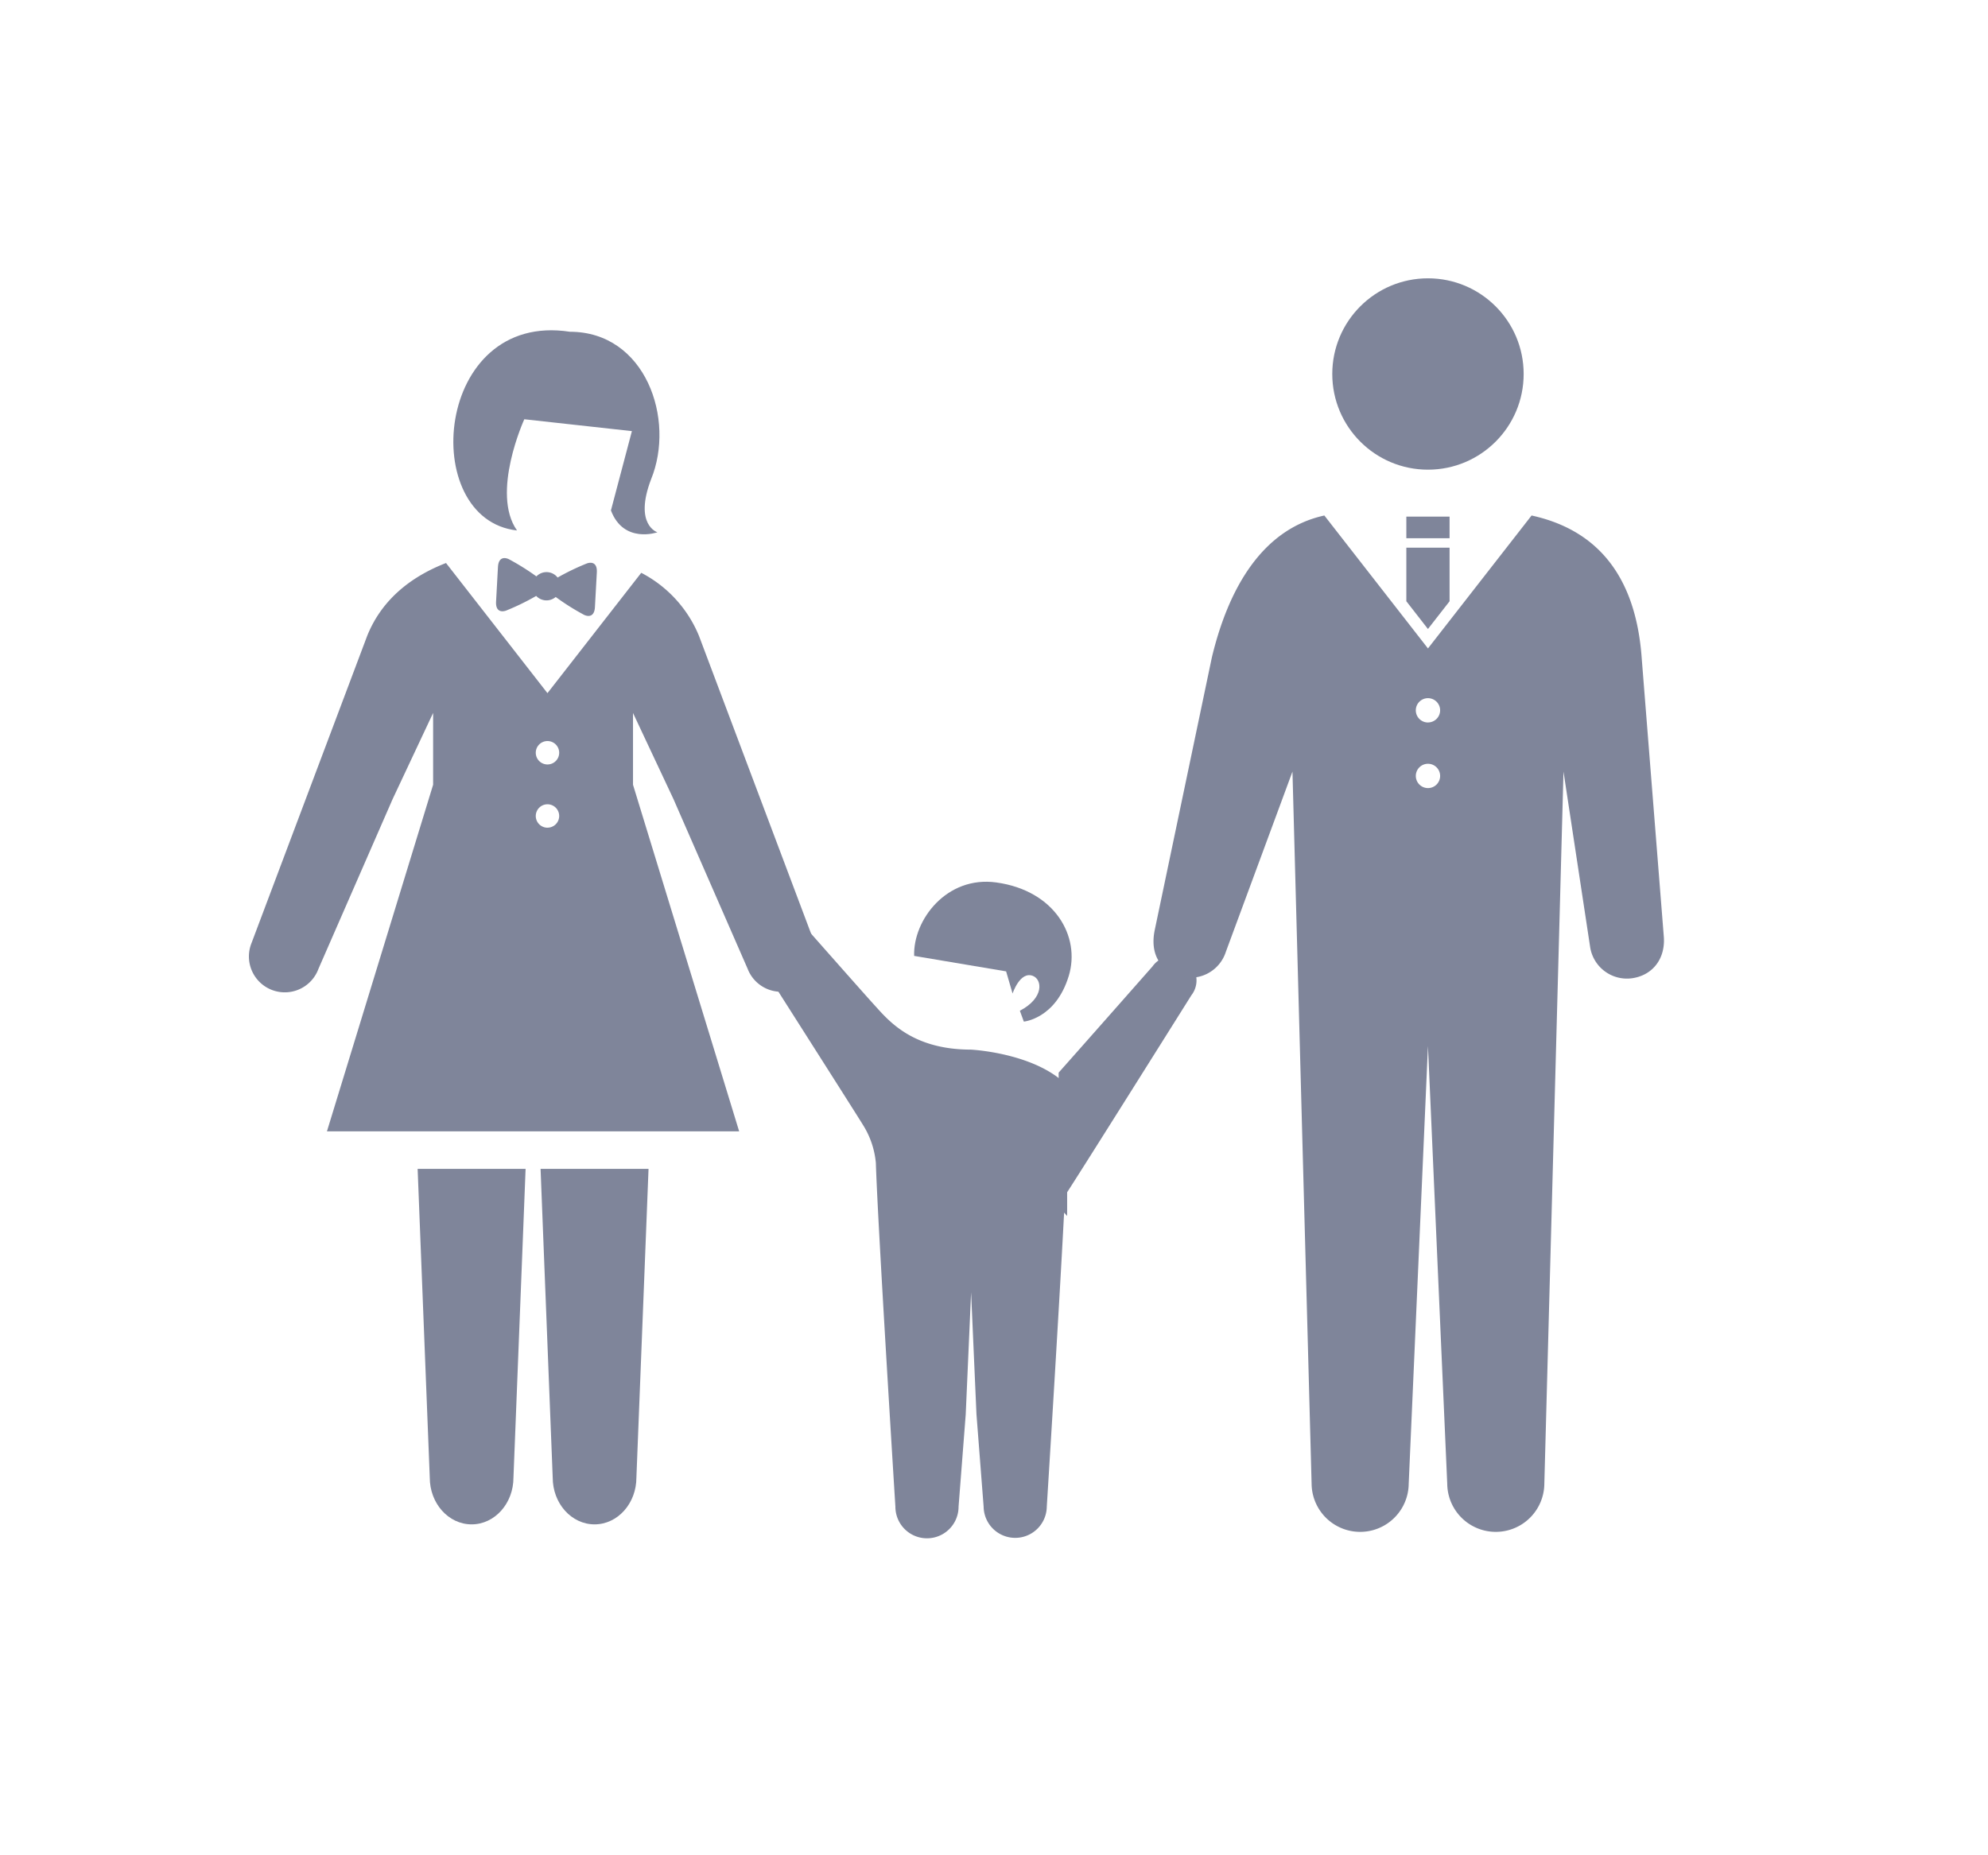
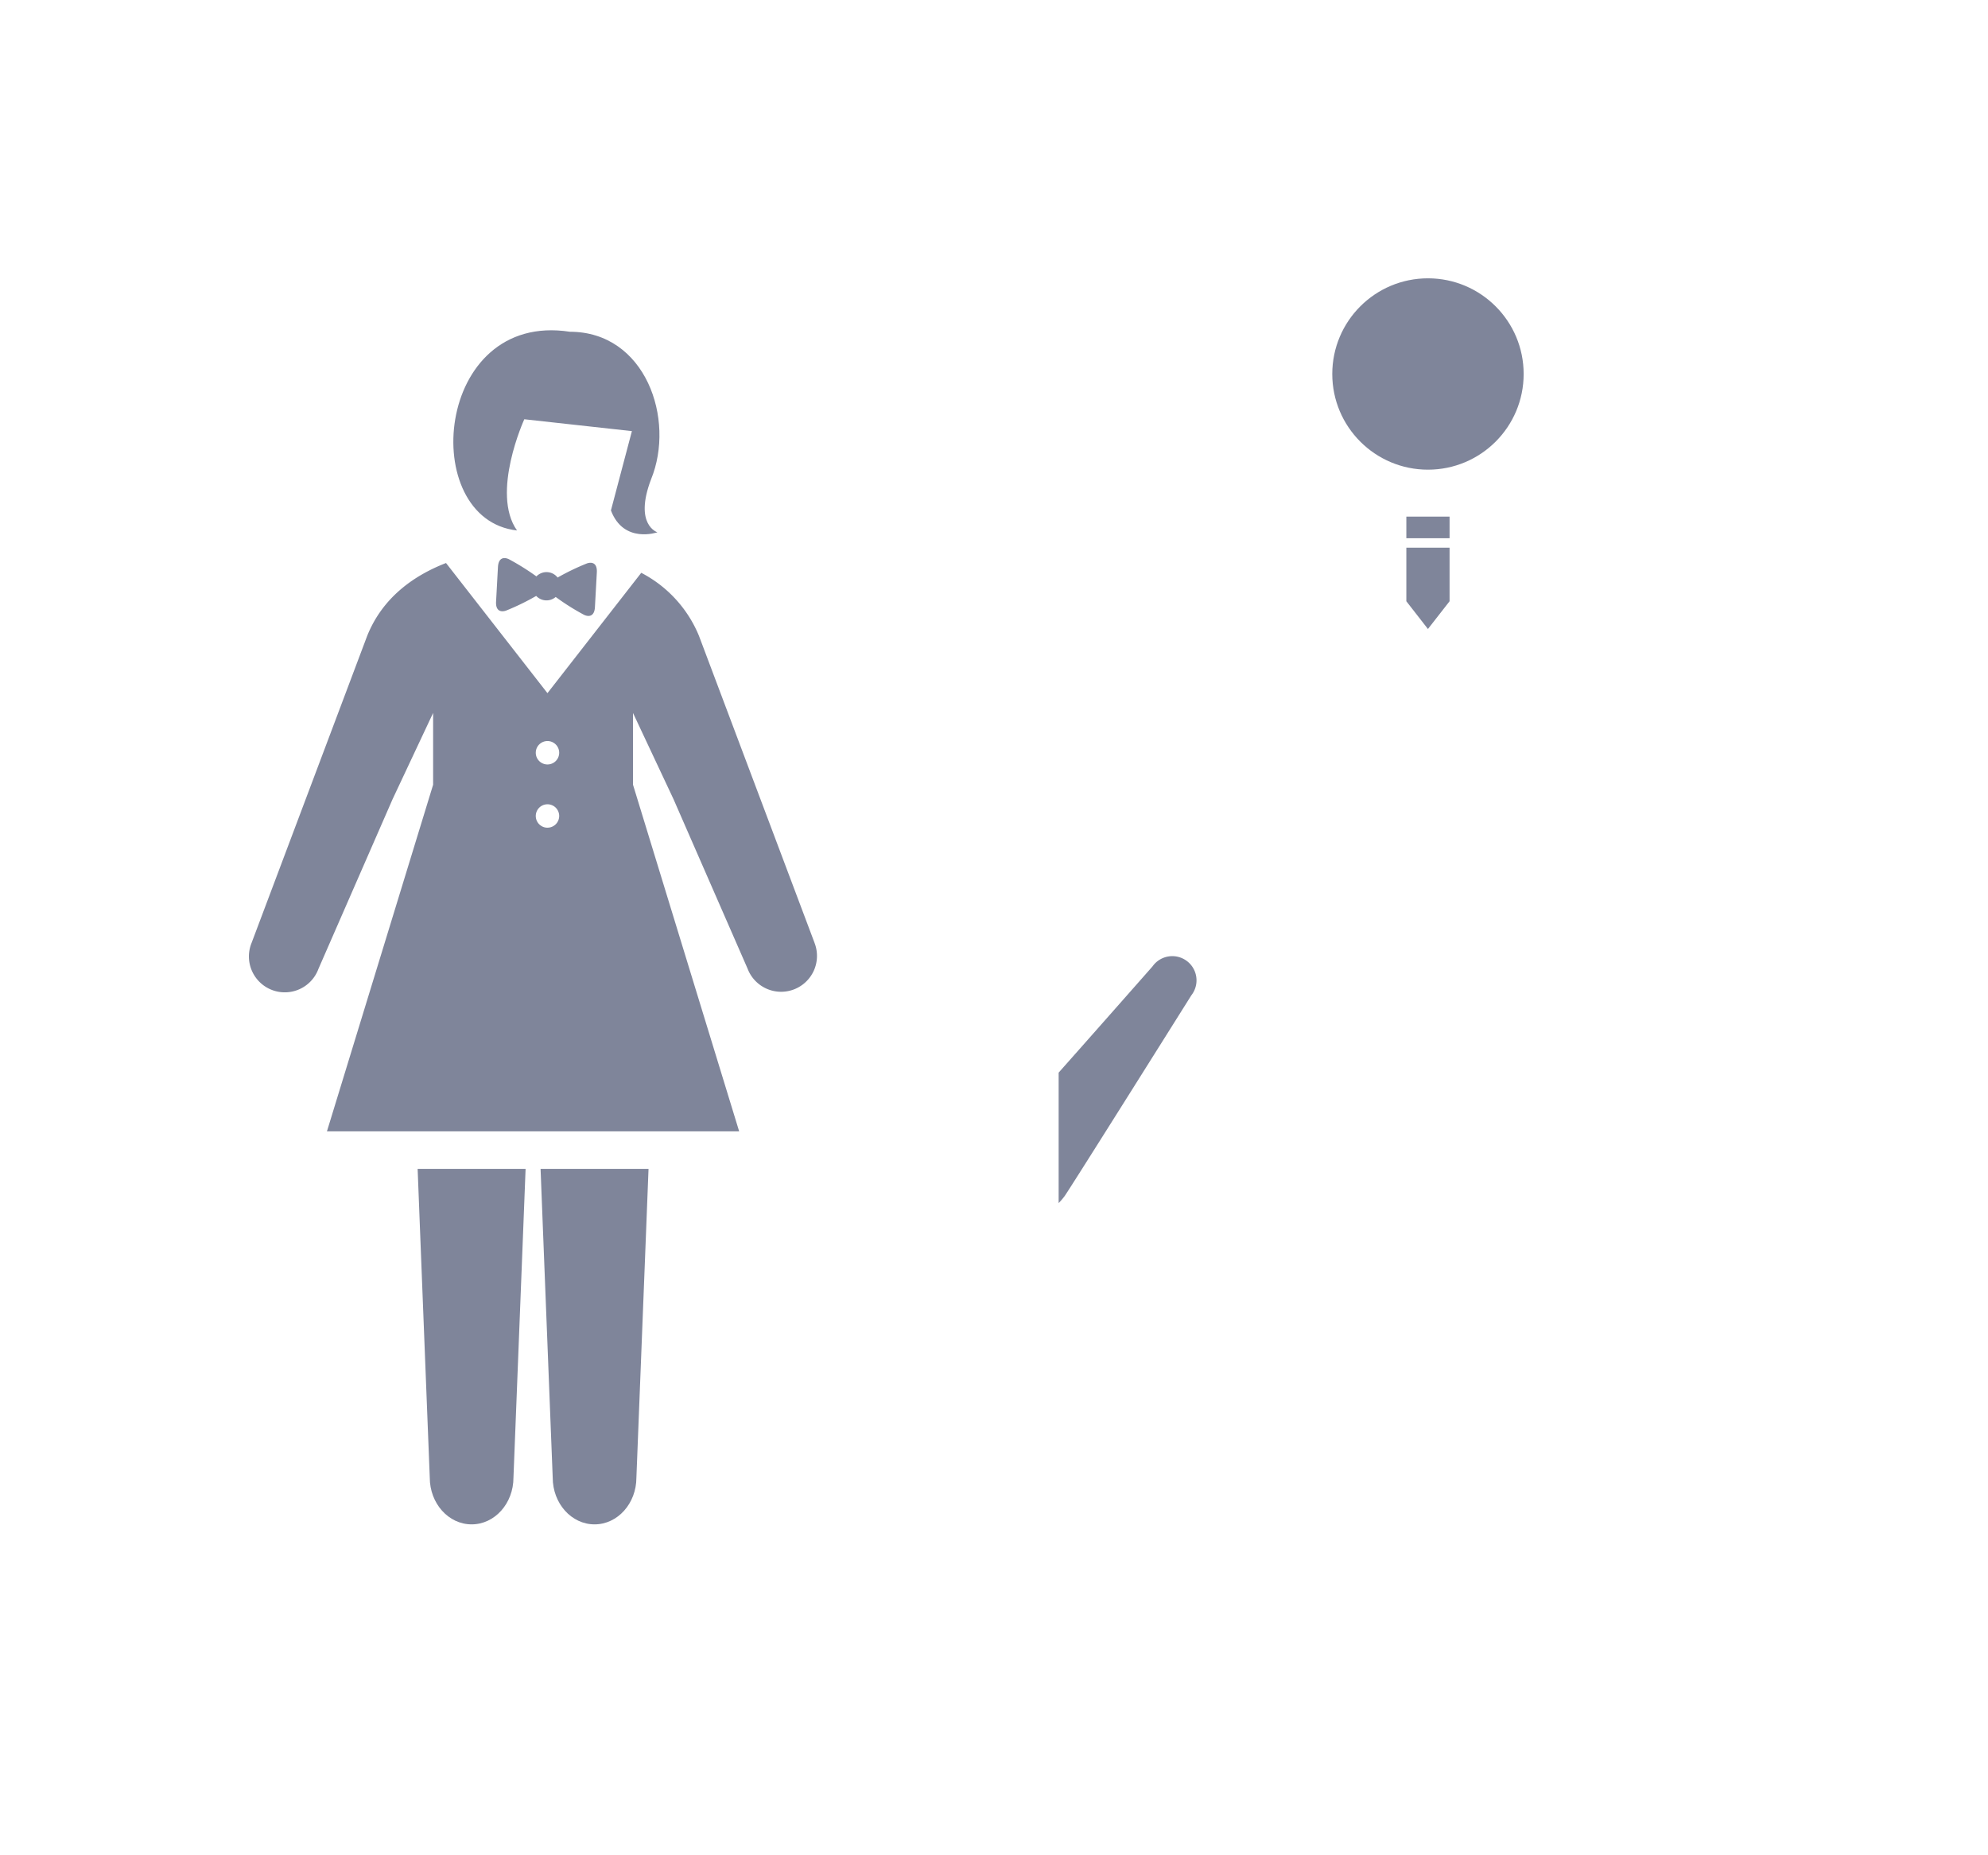
<svg xmlns="http://www.w3.org/2000/svg" width="300" height="280" viewBox="0 0 300 280">
  <g id="benefits_worklife_ico01" transform="translate(-492 -1699)">
    <rect id="長方形_5103" data-name="長方形 5103" width="300" height="280" transform="translate(492 1699)" fill="none" />
    <g id="グループ_1631" data-name="グループ 1631" transform="translate(529.602 1741.004)">
      <path id="パス_933" data-name="パス 933" d="M983.02,151.571s-5.09,11.142-1.1,16.783C966.927,166.7,969.4,135.2,989.9,138.365c11.419,0,15.96,13.207,12.244,22.285-2.614,6.879.964,7.98.964,7.98s-5.09,1.788-7.016-3.3l3.165-11.969Z" transform="translate(-941.502 -130.3)" fill="#7f859a" />
      <path id="パス_934" data-name="パス 934" d="M994.16,182.346a36.206,36.206,0,0,0-4.423,2.131,2.124,2.124,0,0,0-3.2-.173,36.657,36.657,0,0,0-4.165-2.6c-.73-.337-1.558-.238-1.637,1.183s-.142,2.614-.142,2.614-.066,1.194-.143,2.614.735,1.612,1.5,1.355a35.609,35.609,0,0,0,4.555-2.218,2.129,2.129,0,0,0,2.943.158,35.742,35.742,0,0,0,4.287,2.7c.728.338,1.56.238,1.635-1.183s.143-2.614.143-2.614.066-1.194.142-2.614S994.923,182.087,994.16,182.346Z" transform="translate(-943.192 -139.318)" fill="#7f859a" />
      <g id="グループ_672" data-name="グループ 672" transform="translate(71.497 89.825)">
-         <path id="パス_2811" data-name="パス 2811" d="M1061.115,268.211c-9,0-12.533-4.473-14.664-6.807s-16.192-18.3-16.192-18.3a3.655,3.655,0,1,0-5.866,4.363s19.742,30.981,20.383,32.073a12.962,12.962,0,0,1,1.966,5.757c.274,9.11,2.949,51.9,2.949,51.9a4.766,4.766,0,0,0,9.533,0l1.08-13.937.811-18.413.811,18.413,1.081,13.941a4.765,4.765,0,0,0,9.529,0s1.822-29.074,2.614-44.395l.459.516V273.631C1071.23,269.131,1062.808,268.318,1061.115,268.211Z" transform="translate(-1023.67 -241.629)" fill="#7f859a" />
-       </g>
+         </g>
      <g id="グループ_672-2" data-name="グループ 672" transform="translate(122.151 102.345)">
        <path id="パス_2812" data-name="パス 2812" d="M1107.684,263.238l-.047.063h0s-18.385,29.3-19.137,30.319a10.251,10.251,0,0,1-.887,1.037v-19.69c4.524-5.088,14.165-16.031,14.165-16.031a3.654,3.654,0,1,1,5.908,4.3Z" transform="translate(-1087.611 -257.433)" fill="#7f859a" />
      </g>
-       <path id="パス_936" data-name="パス 936" d="M1073.968,256.728l.974,3.343s1.119-3.406,3.053-2.667c1.431.544,1.743,3.338-1.953,5.268l.6,1.637s4.817-.424,6.782-6.9c1.8-5.93-2.08-12.874-10.933-14.1-7.506-1.041-12.584,5.677-12.4,11.085Z" transform="translate(-959.742 -152.131)" fill="#7f859a" />
      <g id="グループ_674" data-name="グループ 674" transform="translate(0 42.968)">
        <path id="パス_937" data-name="パス 937" d="M965.509,297.9l.4,10.219,1.432,36.377c0,3.9,2.827,7.058,6.314,7.058s6.315-3.16,6.315-7.058l1.431-36.377.4-10.219Z" transform="translate(-940.088 -206.466)" fill="#7f859a" />
        <path id="パス_938" data-name="パス 938" d="M1018.745,239.828,1001.3,193.484a18.744,18.744,0,0,0-8.714-9.524l-14.154,18.161-15.306-19.639c-4.763,1.847-9.549,5.134-11.9,11l-17.447,46.344a5.413,5.413,0,1,0,10.1,3.893l11.184-25.6,6.115-13.01v10.836l-16.023,52.31h62.206l-16.018-52.31V205.115l6.113,13.01,11.187,25.6a5.412,5.412,0,0,0,10.1-3.893Zm-40.309-17.4a1.767,1.767,0,1,1,1.767-1.768v0A1.768,1.768,0,0,1,978.436,222.424Zm0-9.544a1.767,1.767,0,1,1,1.767-1.767h0a1.768,1.768,0,0,1-1.767,1.766Z" transform="translate(-933.42 -182.482)" fill="#7f859a" />
        <path id="パス_939" data-name="パス 939" d="M988.927,297.9l.4,10.219,1.432,36.377c0,3.9,2.827,7.058,6.314,7.058s6.315-3.16,6.315-7.058l1.431-36.377.4-10.219Z" transform="translate(-944.954 -206.466)" fill="#7f859a" />
      </g>
      <g id="グループ_1630" data-name="グループ 1630" transform="translate(136.466)">
        <circle id="楕円形_20" data-name="楕円形 20" cx="14.44" cy="14.44" r="14.44" transform="translate(26.98)" fill="#7f859a" />
        <g id="グループ_1629" data-name="グループ 1629" transform="translate(0 35.796)">
          <rect id="長方形_1208" data-name="長方形 1208" width="6.523" height="3.262" transform="translate(38.157 0.168)" fill="#7f859a" />
          <path id="パス_2813" data-name="パス 2813" d="M1157.106,191.831l3.263-4.184v-8.089h-6.523v8.087Z" transform="translate(-1115.689 -174.703)" fill="#7f859a" />
-           <path id="パス_2814" data-name="パス 2814" d="M1162.736,173.429,1147.1,193.492l-15.636-20.063c-9.462,2.072-14.509,11.145-16.973,21.409l-8.594,41.014c-.8,3.626.681,6.119,3.64,7.067a5.616,5.616,0,0,0,7.062-3.638l10.053-27.2,2.889,107.5a7.326,7.326,0,0,0,14.651,0l2.907-66.09,2.91,66.09a7.326,7.326,0,0,0,14.651,0l2.892-107.5,4.022,26.485a5.62,5.62,0,0,0,6.416,4.689c3.067-.478,5.015-3.008,4.688-6.418l-3.318-41.806C1178.449,182.051,1172.2,175.5,1162.736,173.429ZM1147.1,214.568a1.834,1.834,0,1,1,1.835-1.834A1.833,1.833,0,0,1,1147.1,214.568Zm0-9.9a1.835,1.835,0,1,1,1.835-1.836A1.835,1.835,0,0,1,1147.1,204.663Z" transform="translate(-1105.68 -173.429)" fill="#7f859a" />
        </g>
      </g>
    </g>
  </g>
</svg>